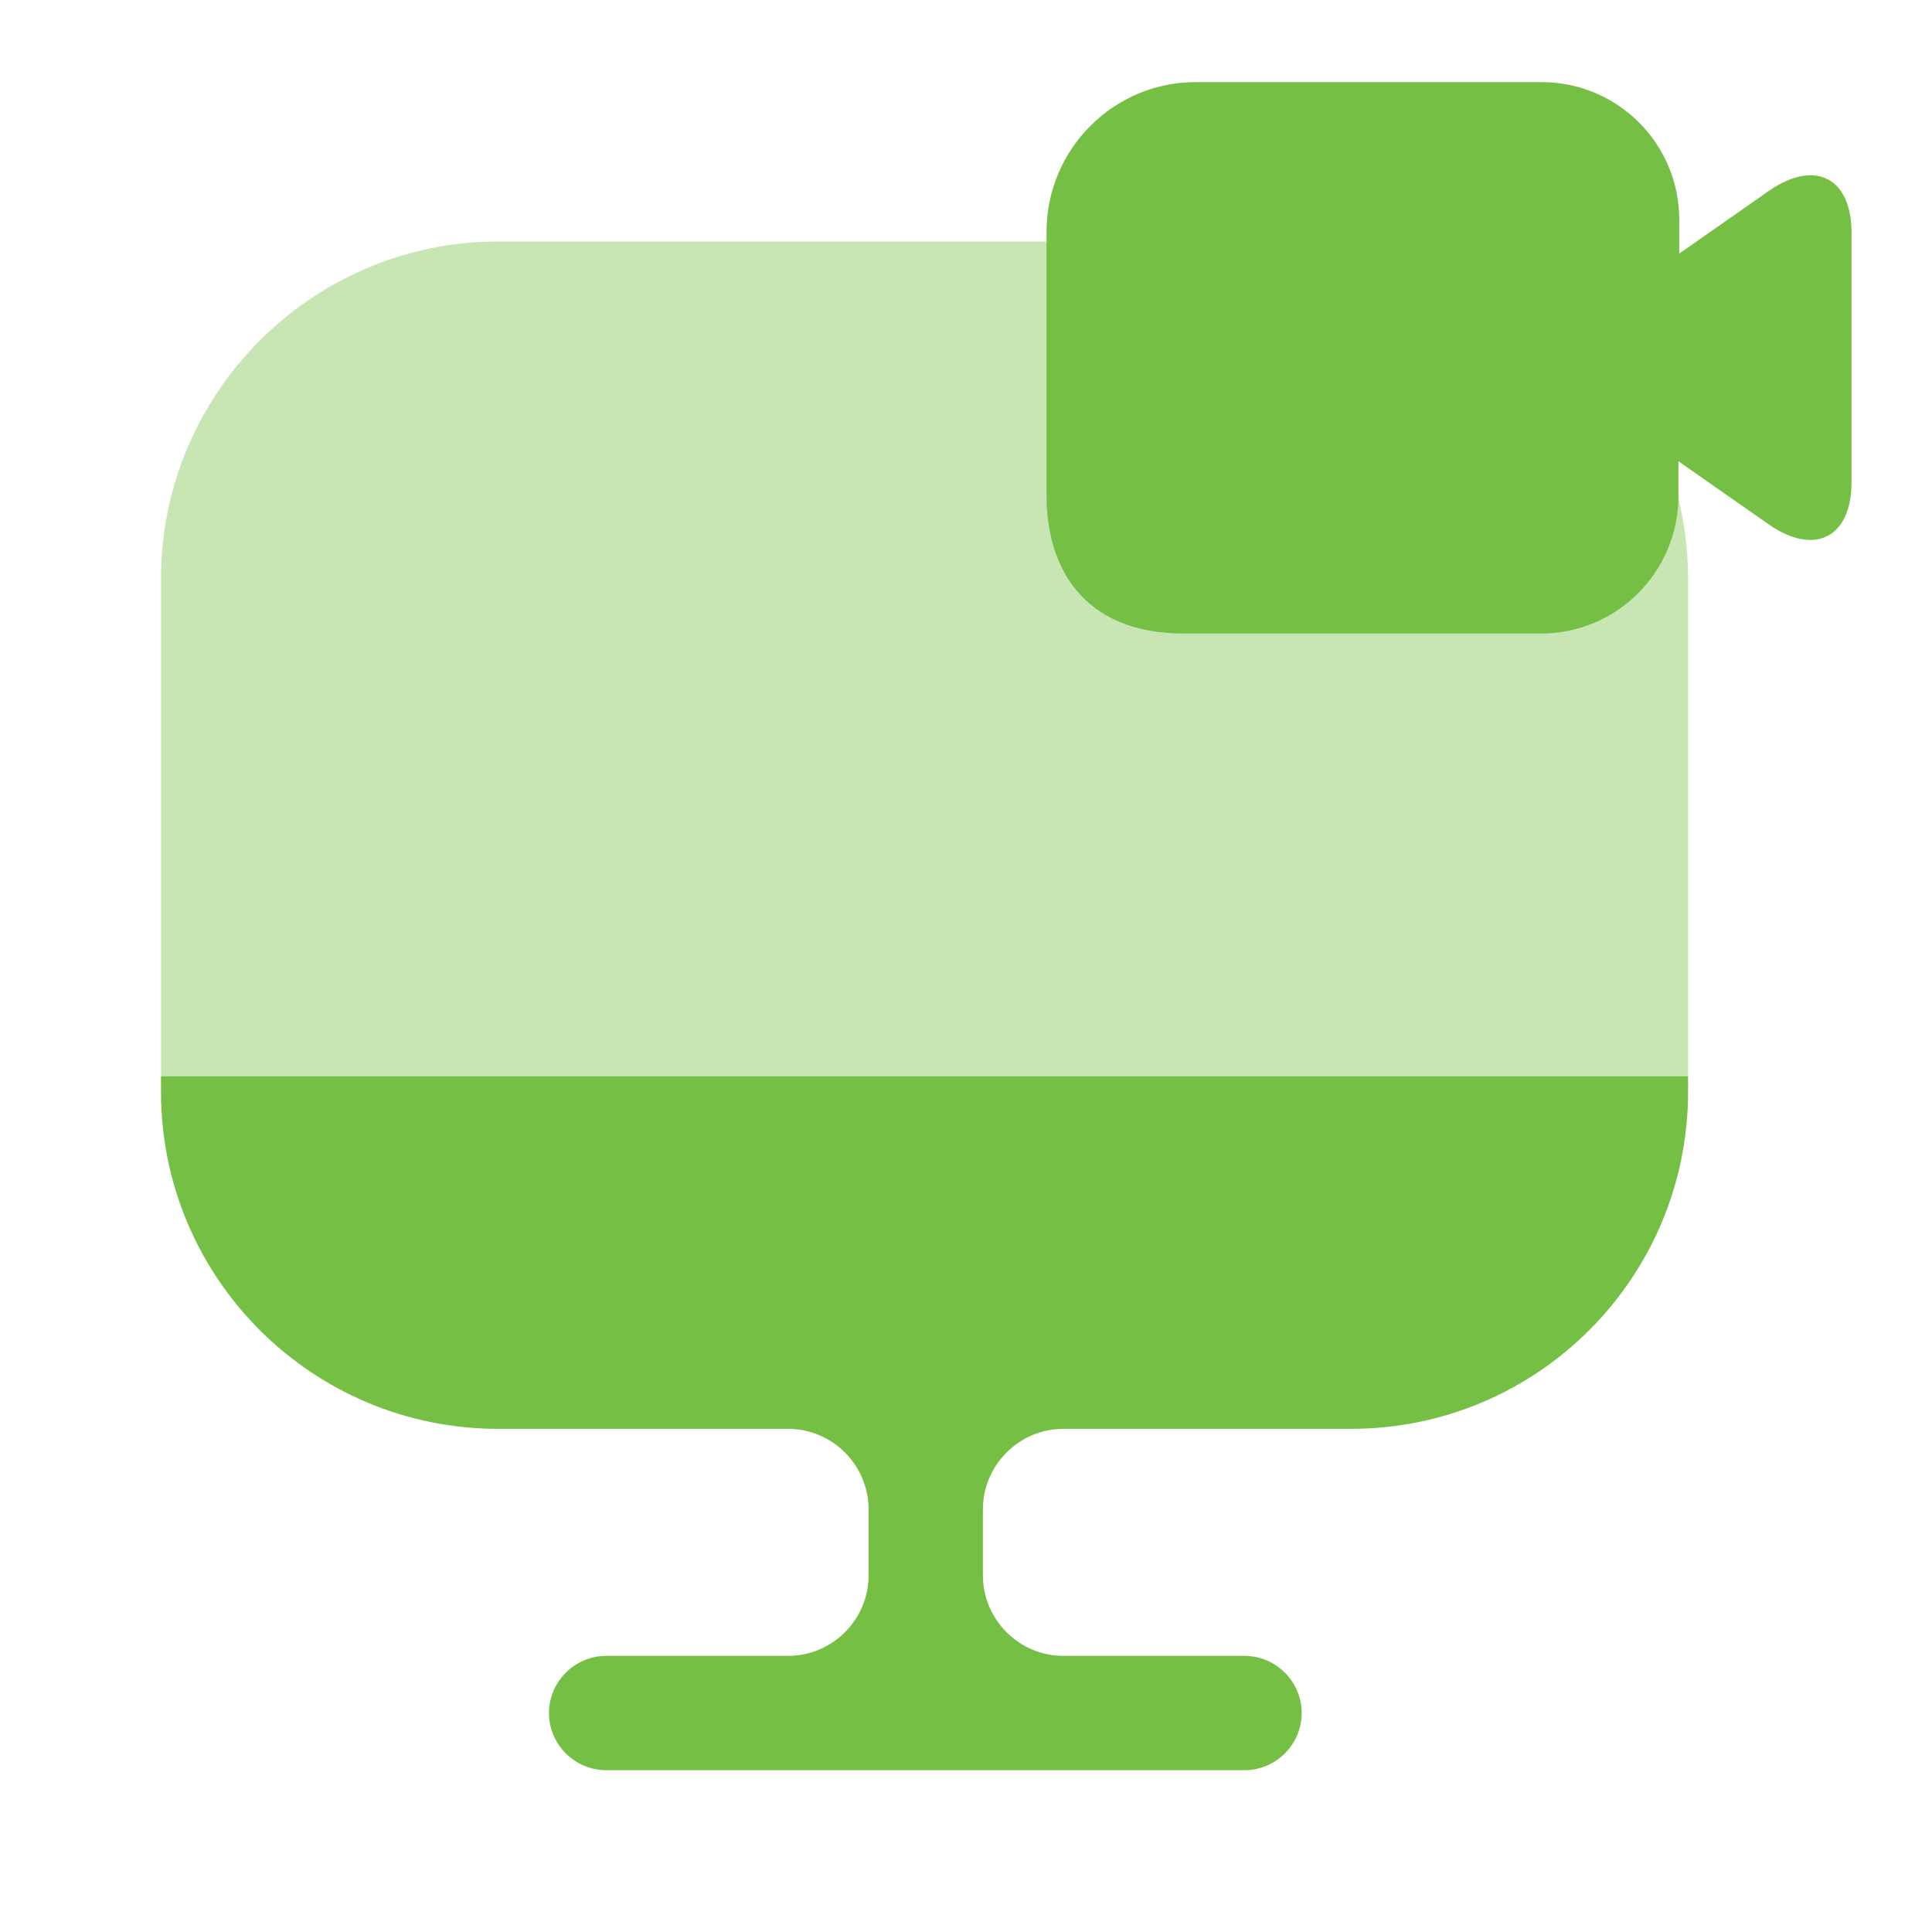
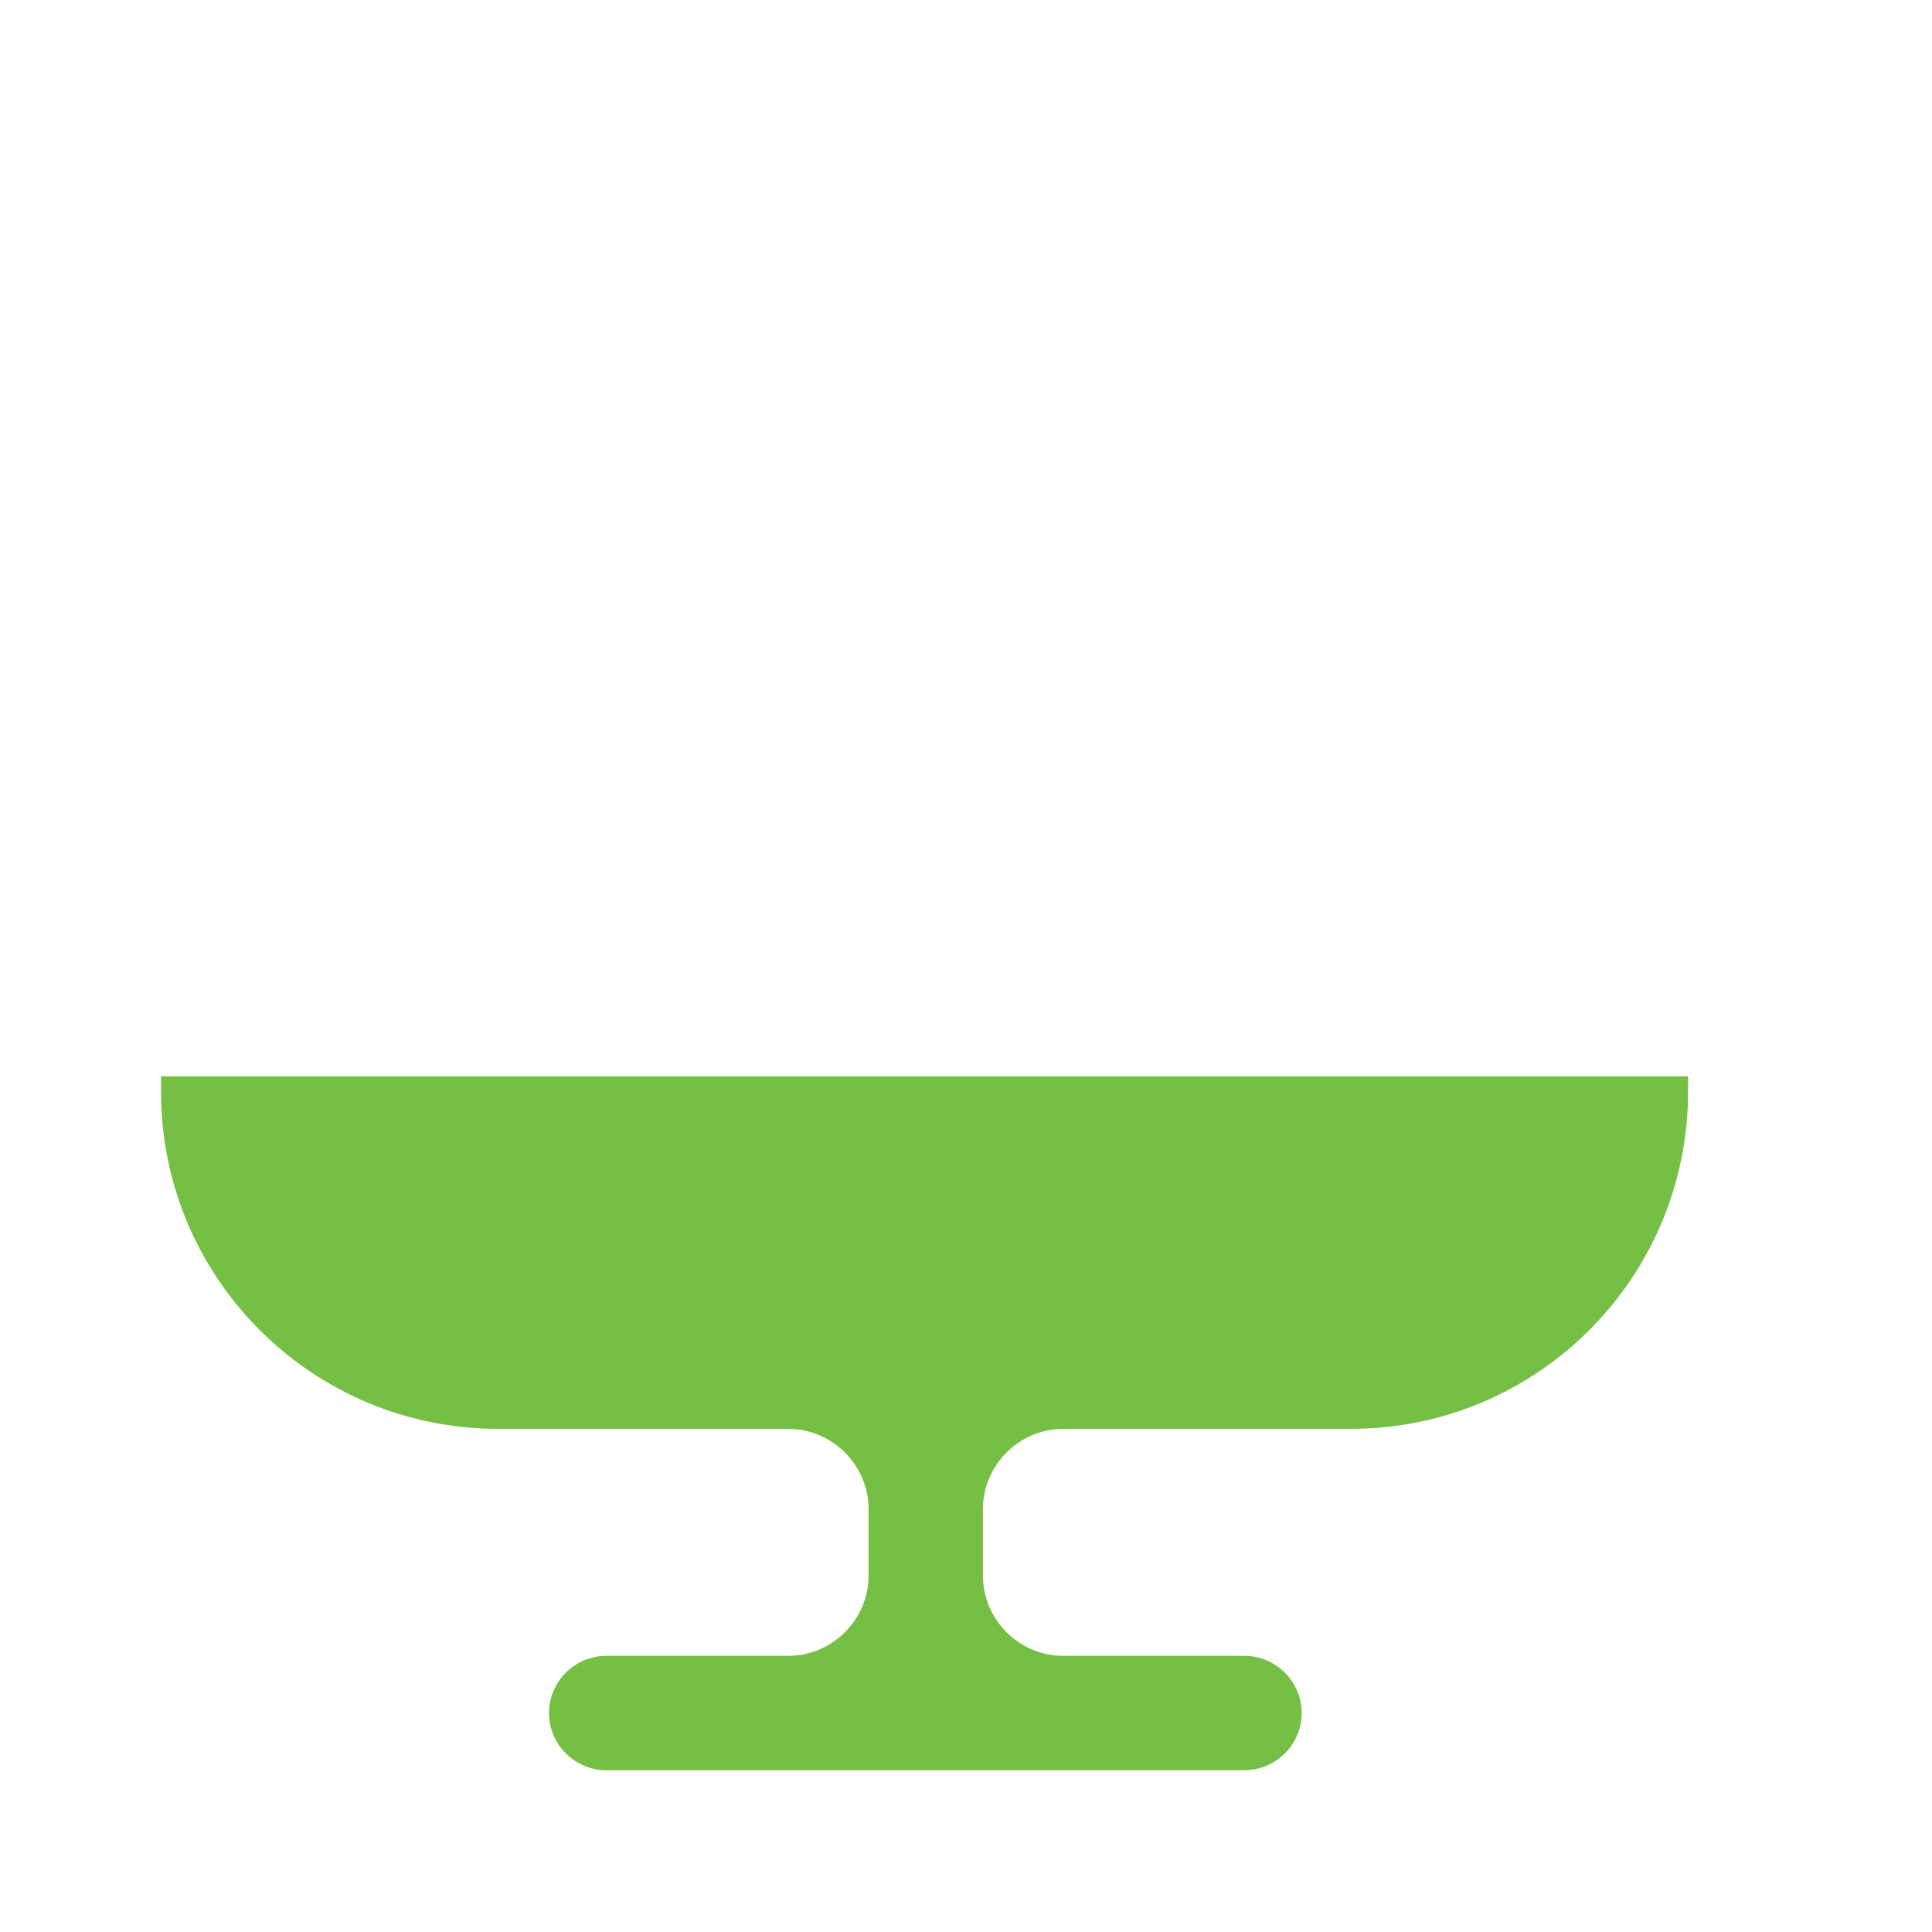
<svg xmlns="http://www.w3.org/2000/svg" width="40" height="40" viewBox="0 0 40 40" fill="none">
-   <path opacity="0.4" d="M34.95 11.983V22.283H3.333V11.983C3.333 8.133 6.466 5 10.316 5H27.966C31.816 5 34.95 8.133 34.95 11.983Z" fill="#75C044" />
  <path d="M3.333 22.283V22.6C3.333 26.466 6.466 29.583 10.316 29.583H16.316C17.233 29.583 17.983 30.333 17.983 31.25V32.617C17.983 33.533 17.233 34.283 16.316 34.283H12.55C11.9 34.283 11.366 34.816 11.366 35.467C11.366 36.117 11.9 36.65 12.55 36.65H25.766C26.416 36.65 26.95 36.117 26.95 35.467C26.95 34.816 26.416 34.283 25.766 34.283H22.016C21.1 34.283 20.35 33.533 20.35 32.617V31.25C20.35 30.333 21.1 29.583 22.016 29.583H27.966C31.833 29.583 34.95 26.45 34.95 22.6V22.283H3.333Z" fill="#75C044" />
-   <path d="M36.65 3.933L34.767 5.25V4.55C34.767 2.967 33.484 1.7 31.917 1.7H24.784C23.067 1.683 21.667 3.083 21.667 4.8V10.267C21.667 11.7 22.384 13.117 24.517 13.117H31.9C33.484 13.117 34.75 11.833 34.75 10.267V9.55L36.634 10.867C37.584 11.517 38.334 11.117 38.334 9.983V4.817C38.334 3.683 37.584 3.3 36.65 3.933Z" fill="#75C044" />
</svg>